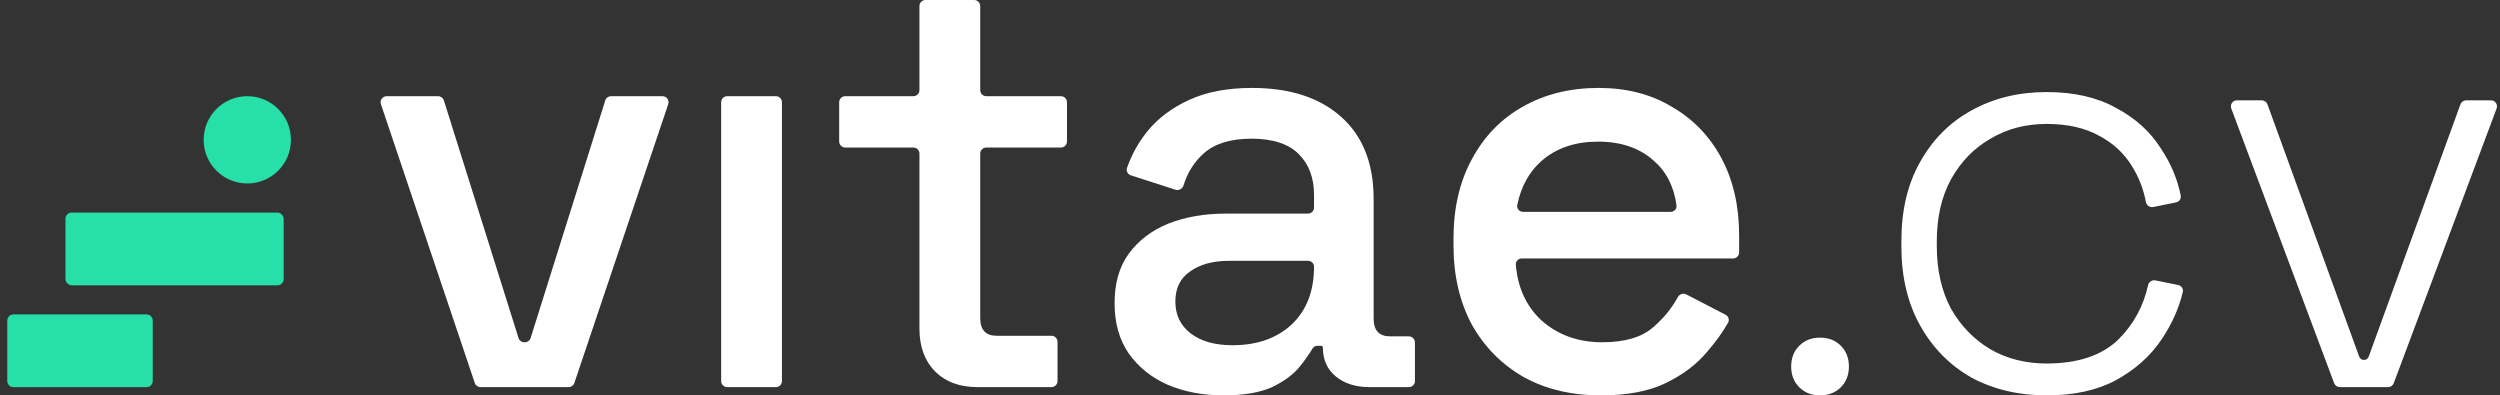
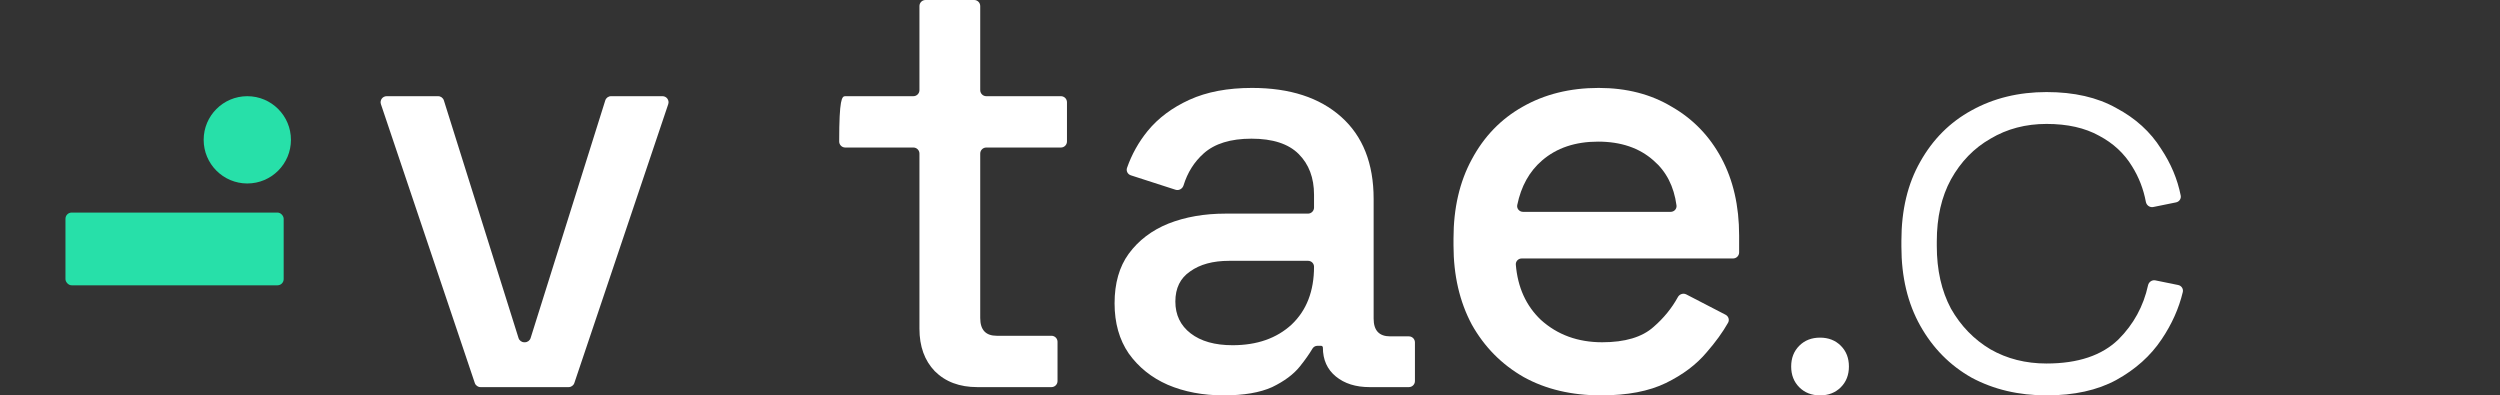
<svg xmlns="http://www.w3.org/2000/svg" width="822" height="130" viewBox="0 0 822 130" fill="none">
  <rect x="0" y="0" width="822" height="130" fill="#333333" stroke="none" />
  <g clip-path="url(#clip0_642_16)">
    <rect x="21.525" y="69.893" width="71.746" height="23.915" rx="2.033" fill="#27E0A9" />
-     <path d="M2.393 105.407C2.393 104.284 3.303 103.374 4.425 103.374L48.191 103.374C49.313 103.374 50.223 104.284 50.223 105.407L50.223 125.257C50.223 126.379 49.313 127.289 48.191 127.289H4.425C3.303 127.289 2.393 126.379 2.393 125.257L2.393 105.407Z" fill="#27E0A9" />
    <ellipse cx="81.314" cy="45.978" rx="14.349" ry="14.349" fill="#27E0A9" />
  </g>
-   <path d="M769.332 127.283C768.502 127.283 767.759 126.768 767.468 125.991L733.645 35.673C733.158 34.373 734.12 32.985 735.509 32.985H743.663C744.499 32.985 745.247 33.509 745.533 34.295L775.703 117.264C775.942 117.92 776.566 118.358 777.265 118.358V118.358C777.964 118.358 778.588 117.92 778.827 117.264L808.998 34.295C809.284 33.509 810.031 32.985 810.868 32.985H819.021C820.411 32.985 821.372 34.373 820.885 35.673L787.062 125.991C786.771 126.768 786.029 127.283 785.199 127.283H769.332Z" fill="white" />
  <path d="M672.909 130C663.725 130 655.511 128.06 648.267 124.179C641.153 120.169 635.526 114.478 631.387 107.105C627.247 99.732 625.178 91.065 625.178 81.105V79.165C625.178 69.075 627.247 60.409 631.387 53.165C635.526 45.792 641.153 40.165 648.267 36.284C655.511 32.275 663.725 30.27 672.909 30.27C681.963 30.27 689.595 32.016 695.804 35.508C702.142 38.871 707.058 43.334 710.55 48.896C713.801 53.772 715.957 58.908 717.02 64.305C717.224 65.343 716.528 66.33 715.491 66.541L707.992 68.066C706.859 68.297 705.774 67.515 705.561 66.378C704.77 62.157 703.264 58.27 701.043 54.717C698.456 50.449 694.834 47.085 690.177 44.628C685.521 42.041 679.764 40.747 672.909 40.747C666.053 40.747 659.909 42.364 654.476 45.598C649.043 48.702 644.71 53.165 641.476 58.986C638.372 64.677 636.819 71.468 636.819 79.359V80.911C636.819 88.801 638.372 95.657 641.476 101.478C644.71 107.169 649.043 111.632 654.476 114.866C659.909 117.97 666.053 119.522 672.909 119.522C683.257 119.522 691.147 116.871 696.58 111.567C701.534 106.613 704.767 100.691 706.279 93.801C706.521 92.701 707.586 91.963 708.69 92.187L716.189 93.713C717.258 93.93 717.957 94.968 717.704 96.028C716.418 101.415 714.098 106.594 710.744 111.567C707.122 117 702.142 121.463 695.804 124.955C689.595 128.318 681.963 130 672.909 130Z" fill="white" />
  <path d="M526.421 129.999C516.72 129.999 508.247 127.994 501.003 123.984C493.76 119.845 488.068 114.088 483.929 106.715C479.919 99.213 477.914 90.546 477.914 80.716V78.387C477.914 68.427 479.919 59.761 483.929 52.388C487.939 44.885 493.501 39.129 500.615 35.119C507.859 30.98 516.202 28.91 525.645 28.91C534.829 28.91 542.849 30.98 549.705 35.119C556.69 39.129 562.122 44.756 566.003 51.999C569.883 59.243 571.824 67.716 571.824 77.417V82.994C571.824 84.093 570.933 84.984 569.834 84.984H500.339C499.216 84.984 498.31 85.915 498.403 87.034C499.023 94.492 501.765 100.535 506.63 105.163C512.063 110.079 518.789 112.536 526.809 112.536C534.312 112.536 539.938 110.855 543.69 107.492C547.019 104.606 549.682 101.339 551.679 97.692C552.22 96.702 553.448 96.281 554.45 96.8L567.365 103.485C568.331 103.985 568.72 105.171 568.186 106.119C566.437 109.22 564.093 112.459 561.152 115.835C557.789 119.845 553.326 123.208 547.764 125.924C542.202 128.641 535.088 129.999 526.421 129.999ZM498.874 67.395C498.629 68.581 499.565 69.656 500.776 69.656H549.314C550.468 69.656 551.387 68.674 551.233 67.53C550.395 61.302 547.88 56.384 543.69 52.776C539.033 48.636 532.953 46.567 525.451 46.567C517.949 46.567 511.804 48.636 507.018 52.776C502.858 56.358 500.143 61.231 498.874 67.395Z" fill="white" />
  <path d="M402.367 129.998C395.511 129.998 389.367 128.834 383.934 126.506C378.631 124.177 374.362 120.75 371.128 116.222C368.024 111.695 366.472 106.198 366.472 99.73C366.472 93.133 368.024 87.7 371.128 83.432C374.362 79.034 378.695 75.735 384.128 73.536C389.69 71.337 395.964 70.238 402.949 70.238H430.063C431.162 70.238 432.053 69.347 432.053 68.248V64.029C432.053 58.467 430.372 54.004 427.009 50.641C423.645 47.278 418.471 45.596 411.486 45.596C404.631 45.596 399.392 47.213 395.77 50.447C392.653 53.23 390.446 56.731 389.149 60.952C388.806 62.07 387.63 62.748 386.516 62.389L371.819 57.643C370.788 57.31 370.208 56.212 370.567 55.19C372.124 50.752 374.381 46.713 377.337 43.074C380.83 38.805 385.422 35.377 391.113 32.79C396.805 30.203 403.66 28.91 411.68 28.91C424.098 28.91 433.864 32.079 440.979 38.417C448.093 44.755 451.65 53.745 451.65 65.387V104.775C451.65 108.655 453.461 110.595 457.083 110.595H463.242C464.341 110.595 465.232 111.486 465.232 112.586V125.292C465.232 126.391 464.341 127.282 463.242 127.282H450.292C445.765 127.282 442.078 126.118 439.232 123.789C436.387 121.461 434.964 118.292 434.964 114.282V114.282C434.964 113.961 434.703 113.7 434.382 113.7H433.145C432.473 113.7 431.86 114.072 431.519 114.652C430.511 116.37 429.137 118.316 427.397 120.491C425.327 123.078 422.287 125.342 418.277 127.282C414.267 129.093 408.964 129.998 402.367 129.998ZM405.277 113.506C413.297 113.506 419.765 111.242 424.68 106.715C429.596 102.058 432.053 95.72 432.053 87.7V87.7C432.053 86.629 431.185 85.76 430.113 85.76H404.113C398.81 85.76 394.541 86.924 391.307 89.252C388.074 91.451 386.457 94.75 386.457 99.148C386.457 103.546 388.138 107.038 391.501 109.625C394.865 112.212 399.457 113.506 405.277 113.506Z" fill="white" />
-   <path d="M321.327 127.282C315.507 127.282 310.85 125.536 307.357 122.044C303.994 118.551 302.313 113.895 302.313 108.074V50.497C302.313 49.398 301.422 48.507 300.323 48.507H277.915C276.816 48.507 275.925 47.616 275.925 46.517V33.617C275.925 32.518 276.816 31.627 277.915 31.627H300.323C301.422 31.627 302.313 30.736 302.313 29.637V1.99C302.313 0.891 303.204 0 304.303 0H320.308C321.407 0 322.298 0.891 322.298 1.99V29.637C322.298 30.736 323.189 31.627 324.288 31.627H348.83C349.929 31.627 350.82 32.518 350.82 33.617V46.517C350.82 47.616 349.929 48.507 348.83 48.507H324.288C323.189 48.507 322.298 49.398 322.298 50.497V104.581C322.298 108.462 324.108 110.402 327.73 110.402H345.725C346.824 110.402 347.715 111.293 347.715 112.392V125.292C347.715 126.391 346.824 127.282 345.725 127.282H321.327Z" fill="white" />
-   <path d="M239.108 127.283C238.009 127.283 237.118 126.392 237.118 125.293V33.617C237.118 32.518 238.009 31.627 239.108 31.627H255.113C256.212 31.627 257.103 32.518 257.103 33.617V125.293C257.103 126.392 256.212 127.283 255.113 127.283H239.108Z" fill="white" />
+   <path d="M321.327 127.282C315.507 127.282 310.85 125.536 307.357 122.044C303.994 118.551 302.313 113.895 302.313 108.074V50.497C302.313 49.398 301.422 48.507 300.323 48.507H277.915C276.816 48.507 275.925 47.616 275.925 46.517C275.925 32.518 276.816 31.627 277.915 31.627H300.323C301.422 31.627 302.313 30.736 302.313 29.637V1.99C302.313 0.891 303.204 0 304.303 0H320.308C321.407 0 322.298 0.891 322.298 1.99V29.637C322.298 30.736 323.189 31.627 324.288 31.627H348.83C349.929 31.627 350.82 32.518 350.82 33.617V46.517C350.82 47.616 349.929 48.507 348.83 48.507H324.288C323.189 48.507 322.298 49.398 322.298 50.497V104.581C322.298 108.462 324.108 110.402 327.73 110.402H345.725C346.824 110.402 347.715 111.293 347.715 112.392V125.292C347.715 126.391 346.824 127.282 345.725 127.282H321.327Z" fill="white" />
  <path d="M158 127.284C157.145 127.284 156.386 126.738 156.114 125.929L125.245 34.253C124.811 32.963 125.77 31.628 127.131 31.628H144.05C144.919 31.628 145.688 32.192 145.948 33.022L170.49 111.144C170.751 111.973 171.52 112.538 172.389 112.538H172.572C173.441 112.538 174.21 111.973 174.47 111.144L199.012 33.022C199.273 32.192 200.042 31.628 200.911 31.628H217.829C219.19 31.628 220.15 32.963 219.715 34.253L188.847 125.929C188.574 126.738 187.815 127.284 186.961 127.284H158Z" fill="white" />
  <path d="M598.432 129.999C595.656 129.999 593.38 129.111 591.604 127.335C589.828 125.558 588.939 123.282 588.939 120.507C588.939 117.731 589.828 115.455 591.604 113.679C593.38 111.902 595.656 111.014 598.432 111.014C601.207 111.014 603.483 111.902 605.26 113.679C607.036 115.455 607.924 117.731 607.924 120.507C607.924 123.282 607.036 125.558 605.26 127.335C603.483 129.111 601.207 129.999 598.432 129.999Z" fill="white" />
  <defs>
    <clipPath id="clip0_642_16">
      <rect width="95.662" height="95.661" fill="white" transform="translate(0.002 31.628)" />
    </clipPath>
  </defs>
</svg>